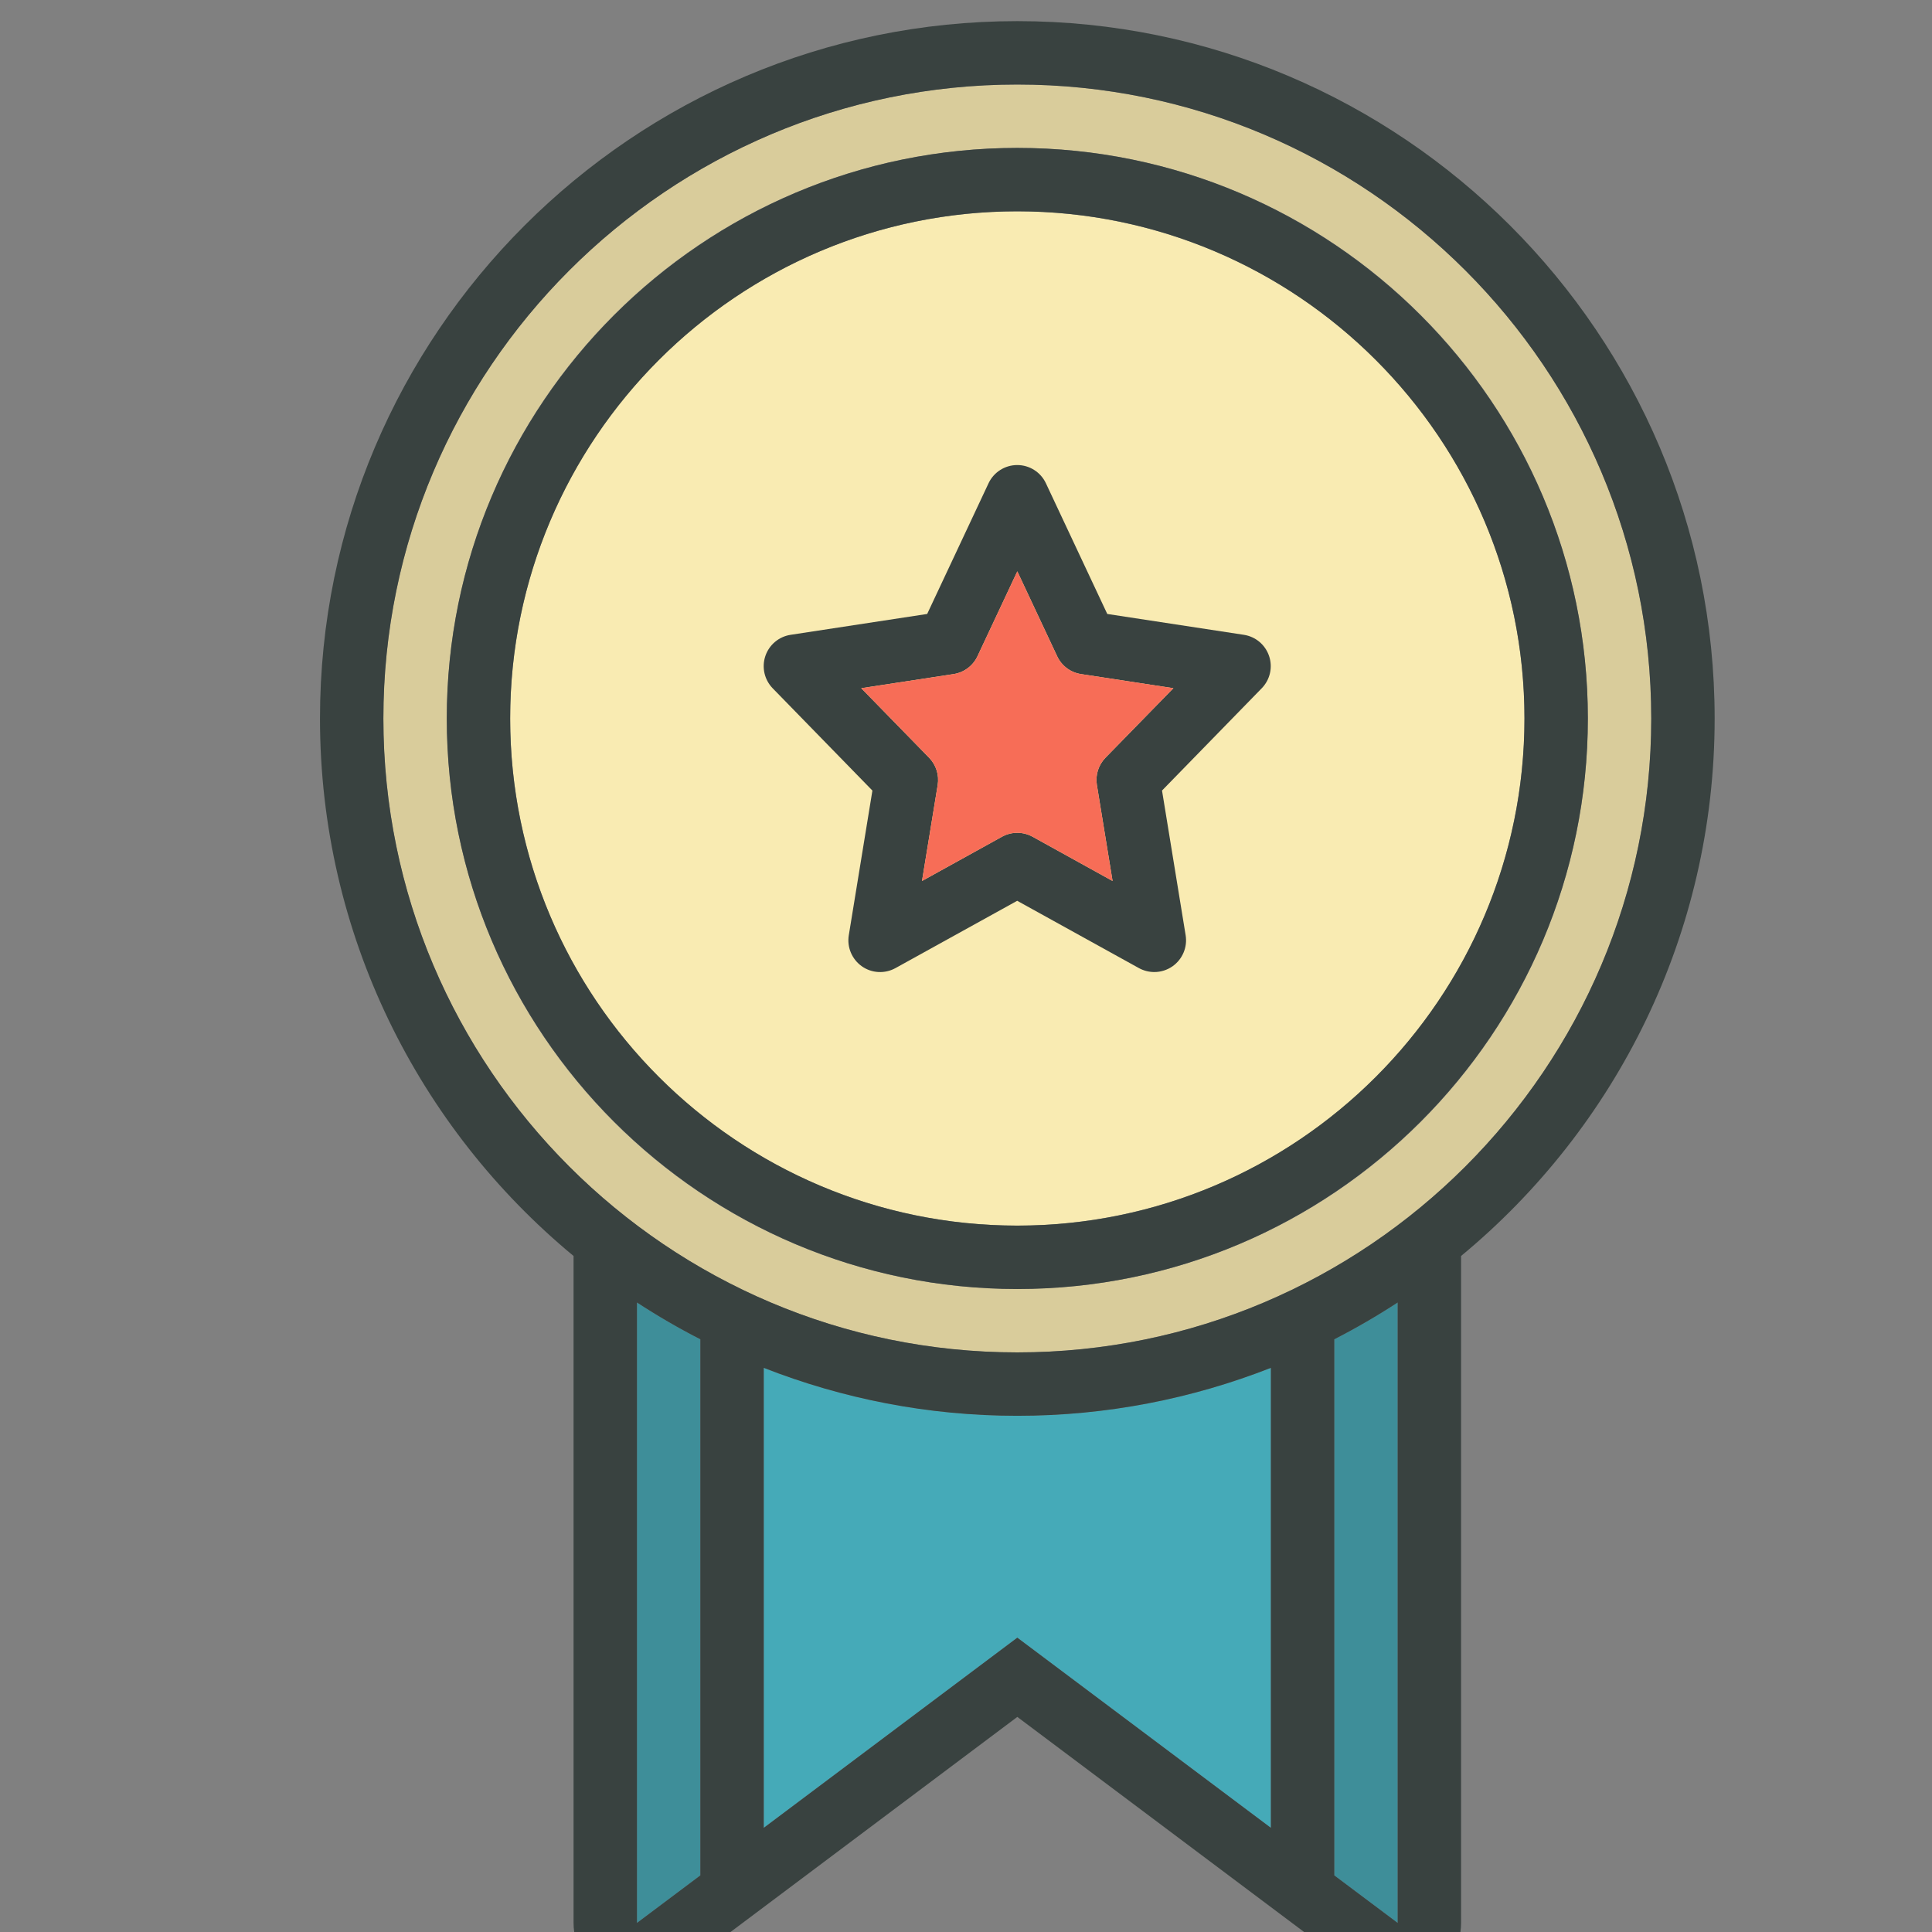
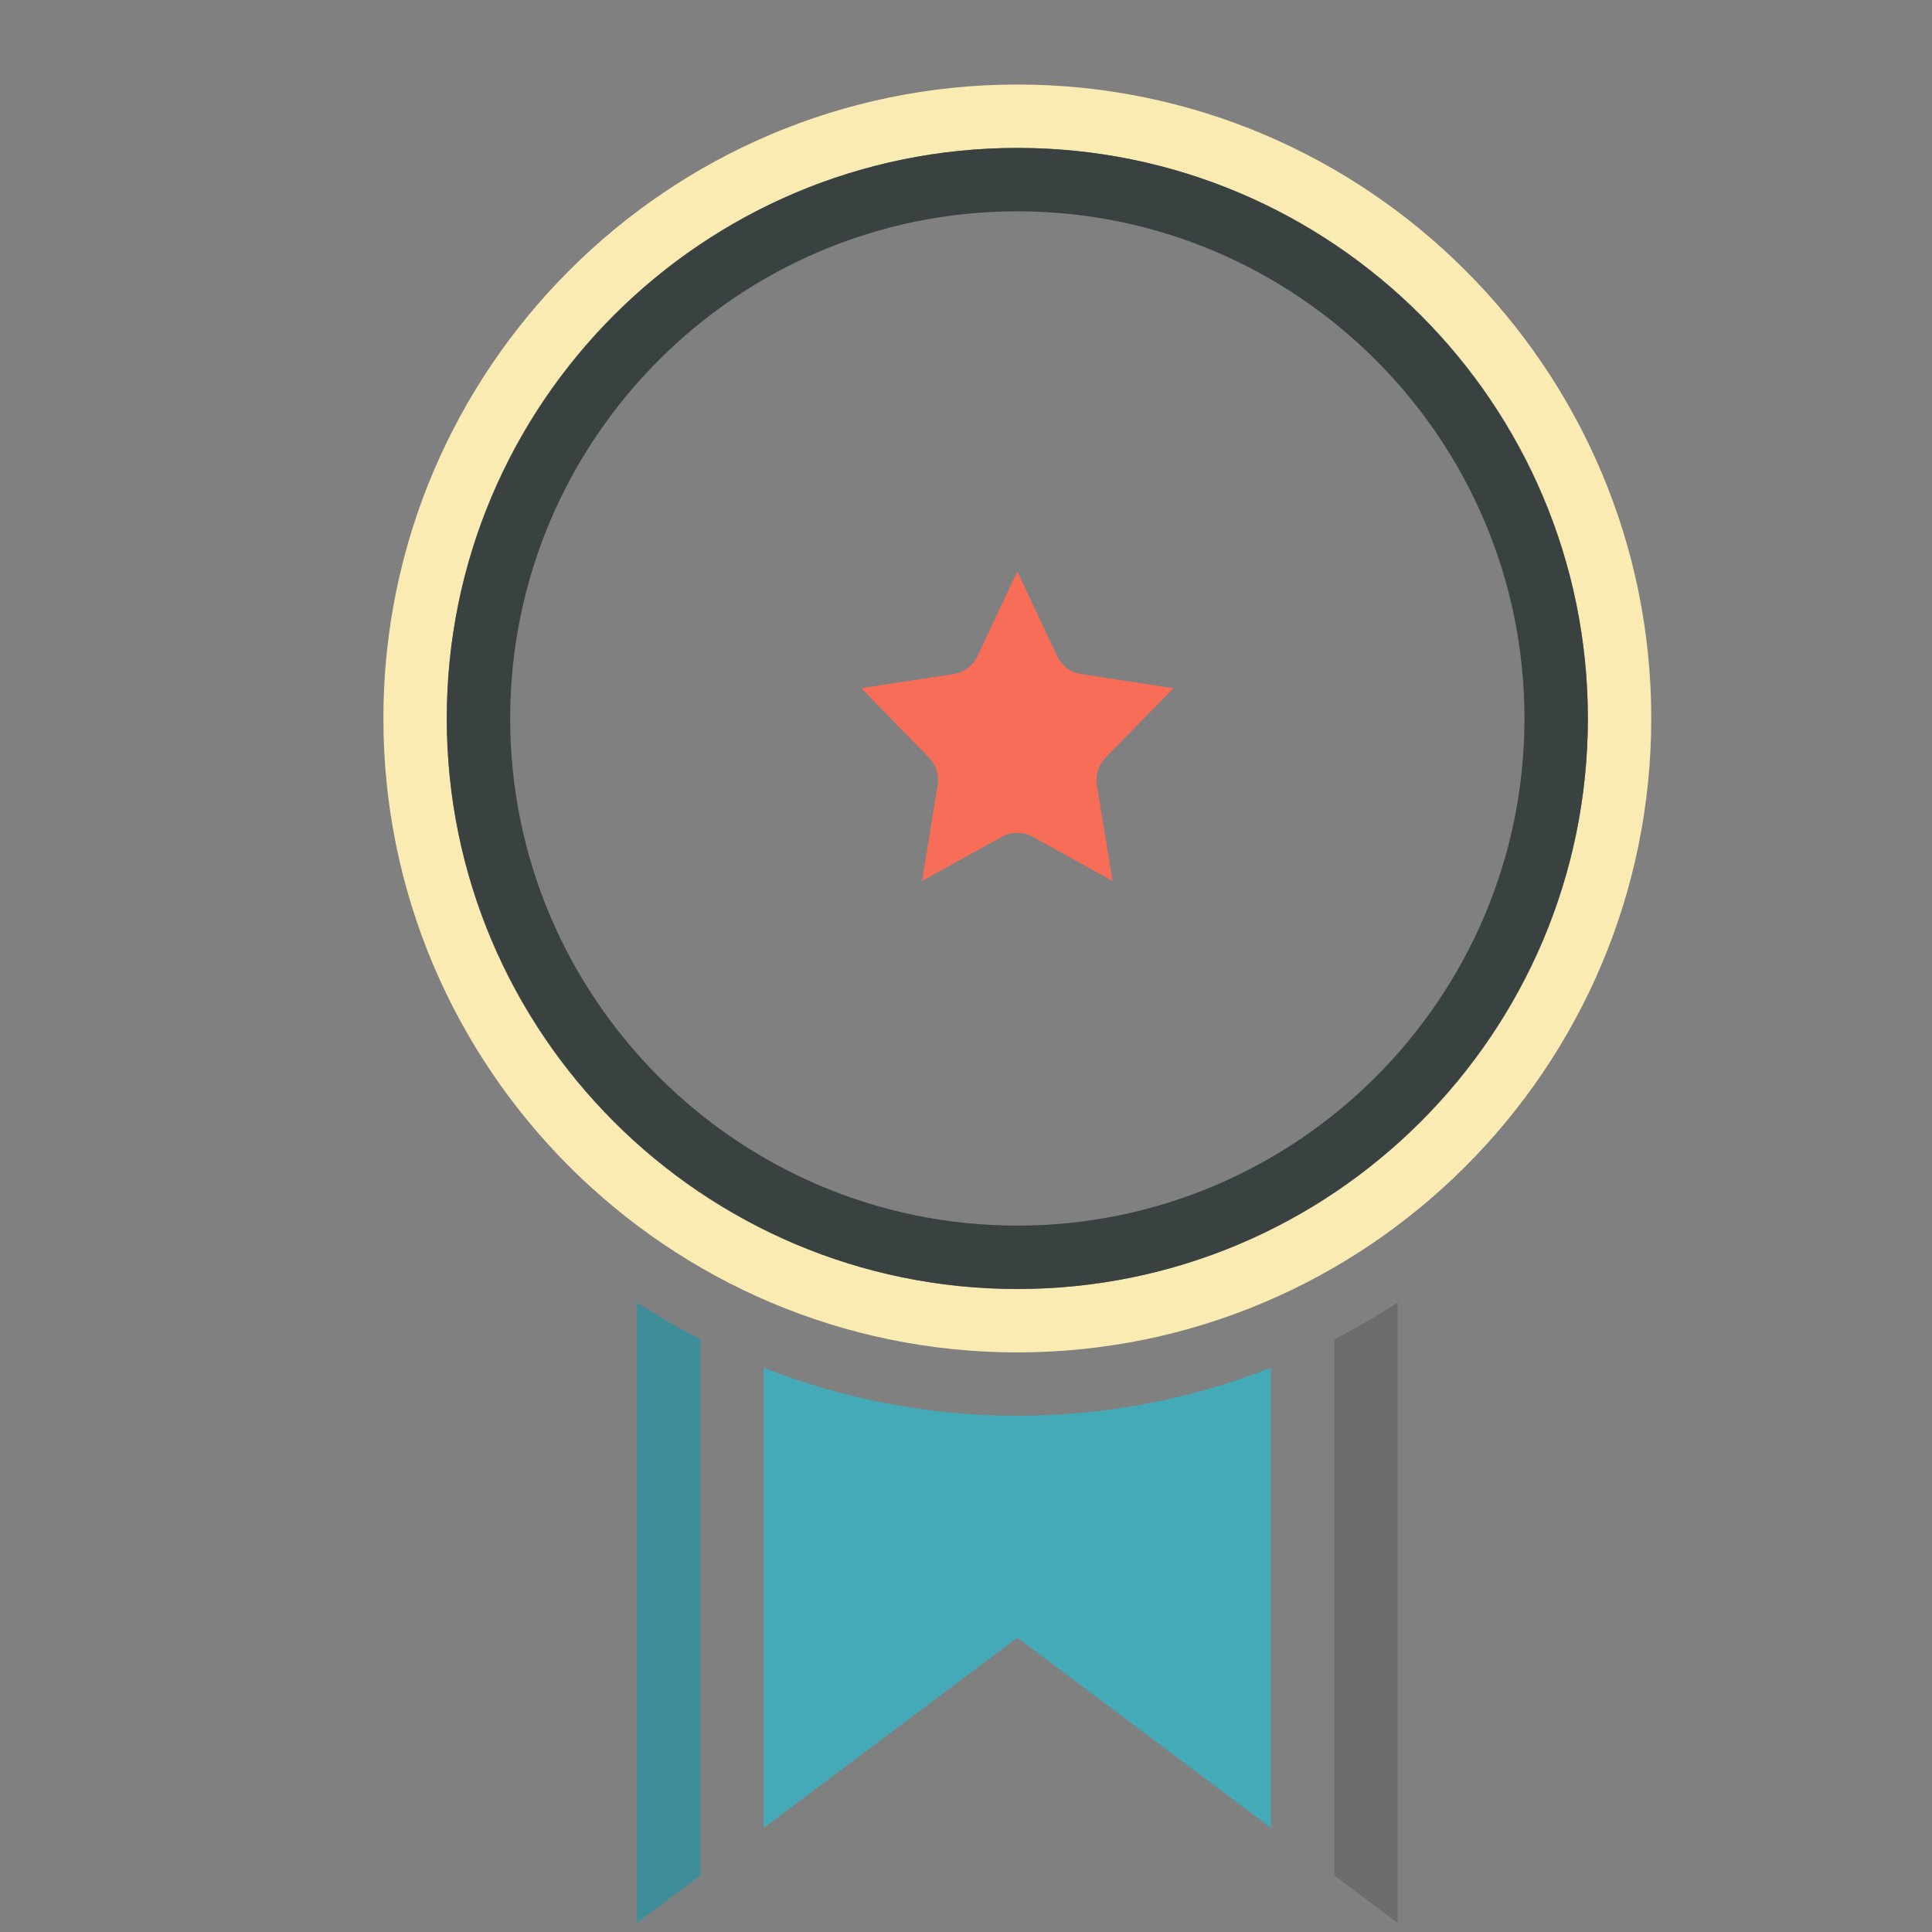
<svg xmlns="http://www.w3.org/2000/svg" xmlns:ns1="http://sodipodi.sourceforge.net/DTD/sodipodi-0.dtd" xmlns:ns2="http://www.inkscape.org/namespaces/inkscape" version="1.0" id="Layer_1" width="16" height="16" viewBox="0 0 1.28 1.28" enable-background="new 0 0 64 64" xml:space="preserve" ns1:docname="mini-favorite.svg" ns2:version="1.4 (e7c3feb1, 2024-10-09)">
  <rect x="0" y="0" width="1.28" height="1.28" fill="#808080" stroke="none" />
  <defs id="defs11" />
  <ns1:namedview id="namedview11" pagecolor="#ffffff" bordercolor="#000000" borderopacity="0.25" ns2:showpageshadow="2" ns2:pageopacity="0.0" ns2:pagecheckerboard="0" ns2:deskcolor="#d1d1d1" ns2:zoom="3.7909766" ns2:cx="29.543838" ns2:cy="30.203299" ns2:window-width="1408" ns2:window-height="746" ns2:window-x="0" ns2:window-y="25" ns2:window-maximized="0" ns2:current-layer="Layer_1" />
  <g id="g11" transform="matrix(0.021,0,0,0.021,0.002,0.014)">
    <g id="g1">
-       <circle fill="#f9ebb2" cx="32" cy="22" r="16" id="circle1" />
      <path fill="#f9ebb2" d="M 32,2 C 20.972,2 12,10.972 12,22 12,33.028 20.972,42 32,42 43.028,42 52,33.028 52,22 52,10.972 43.028,2 32,2 Z m 0,38 C 22.059,40 14,31.941 14,22 14,12.059 22.059,4 32,4 c 9.941,0 18,8.059 18,18 0,9.941 -8.059,18 -18,18 z" id="path1" />
    </g>
    <g id="g4">
      <path fill="#45aab8" d="m 20,60 2,-1.5 V 41.586 c -0.688,-0.353 -1.355,-0.74 -2,-1.161 z" id="path2" />
      <path fill="#45aab8" d="M 24,42.487 V 57 L 30.8,51.9 32,51 33.2,51.9 40,57 V 42.487 C 37.519,43.46 34.822,44 32,44 29.178,44 26.481,43.46 24,42.487 Z" id="path3" />
-       <path fill="#45aab8" d="M 42,41.586 V 58.5 L 44,60 V 40.425 c -0.645,0.421 -1.312,0.808 -2,1.161 z" id="path4" />
    </g>
    <g id="g7">
-       <path fill="#394240" d="M 32,0 C 19.869,0 10,9.869 10,22 c 0,6.816 3.117,12.92 8,16.958 V 60 c 0,0.758 0.428,1.45 1.105,1.789 0.283,0.142 0.589,0.211 0.893,0.211 0.426,0 0.848,-0.136 1.202,-0.4 L 32,53.5 42.8,61.6 c 0.354,0.265 0.775,0.4 1.2,0.4 0.305,0 0.611,-0.069 0.895,-0.211 C 45.572,61.45 46,60.758 46,60 V 38.958 C 50.883,34.92 54,28.816 54,22 54,9.869 44.131,0 32,0 Z M 22,58.5 20,60 V 40.425 c 0.645,0.421 1.312,0.809 2,1.161 z M 40,57 33.2,51.9 32,51 30.8,51.9 24,57 V 42.487 C 26.481,43.46 29.178,44 32,44 c 2.822,0 5.519,-0.54 8,-1.513 z m 4,3 -2,-1.5 V 41.586 c 0.688,-0.353 1.355,-0.74 2,-1.161 z M 32,42 C 20.972,42 12,33.028 12,22 12,10.972 20.972,2 32,2 43.028,2 52,10.972 52,22 52,33.028 43.028,42 32,42 Z" id="path5" />
      <path fill="#394240" d="m 32,4 c -9.925,0 -18,8.075 -18,18 0,9.925 8.075,18 18,18 9.925,0 18,-8.075 18,-18 C 50,12.075 41.925,4 32,4 Z m 0,34 C 23.178,38 16,30.822 16,22 16,13.178 23.178,6 32,6 c 8.822,0 16,7.178 16,16 0,8.822 -7.178,16 -16,16 z" id="path6" />
-       <path fill="#394240" d="M 39.147,19.361 34.838,18.703 32.902,14.58 c -0.165,-0.352 -0.518,-0.575 -0.905,-0.575 -0.387,0 -0.74,0.224 -0.905,0.575 l -1.936,4.123 -4.309,0.658 c -0.37,0.057 -0.678,0.315 -0.797,0.671 -0.119,0.356 -0.029,0.747 0.232,1.016 l 3.146,3.227 -0.745,4.564 c -0.062,0.378 0.099,0.758 0.411,0.979 0.312,0.221 0.725,0.243 1.061,0.058 l 3.841,-2.124 3.841,2.124 c 0.153,0.083 0.32,0.124 0.486,0.124 0.202,0 0.404,-0.062 0.576,-0.183 0.312,-0.221 0.473,-0.601 0.411,-0.979 l -0.745,-4.564 3.146,-3.227 c 0.262,-0.269 0.352,-0.66 0.232,-1.016 -0.12,-0.356 -0.425,-0.613 -0.796,-0.67 z m -4.366,3.878 c -0.222,0.228 -0.322,0.546 -0.271,0.859 l 0.495,3.029 -2.522,-1.395 c -0.151,-0.083 -0.317,-0.125 -0.484,-0.125 -0.167,0 -0.333,0.042 -0.484,0.125 l -2.522,1.395 0.495,-3.029 c 0.051,-0.313 -0.05,-0.632 -0.271,-0.859 L 27.076,21.045 29.989,20.6 c 0.329,-0.05 0.612,-0.261 0.754,-0.563 L 32,17.359 l 1.257,2.678 c 0.142,0.303 0.425,0.514 0.754,0.563 l 2.913,0.445 z" id="path7" />
    </g>
    <g opacity="0.2" id="g9">
      <path fill="#231f20" d="m 20,60 2,-1.5 V 41.586 c -0.688,-0.353 -1.355,-0.74 -2,-1.161 z" id="path8" />
      <path fill="#231f20" d="M 42,41.586 V 58.5 L 44,60 V 40.425 c -0.645,0.421 -1.312,0.808 -2,1.161 z" id="path9" />
    </g>
-     <path opacity="0.15" fill="#231f20" d="M 32,2 C 20.972,2 12,10.972 12,22 12,33.028 20.972,42 32,42 43.028,42 52,33.028 52,22 52,10.972 43.028,2 32,2 Z m 0,38 C 22.059,40 14,31.941 14,22 14,12.059 22.059,4 32,4 c 9.941,0 18,8.059 18,18 0,9.941 -8.059,18 -18,18 z" id="path10" />
    <path fill="#f76d57" d="m 34.781,23.239 c -0.222,0.228 -0.322,0.546 -0.271,0.859 l 0.495,3.029 -2.522,-1.395 c -0.151,-0.083 -0.317,-0.125 -0.484,-0.125 -0.167,0 -0.333,0.042 -0.484,0.125 l -2.522,1.395 0.495,-3.029 c 0.051,-0.313 -0.05,-0.632 -0.271,-0.859 L 27.076,21.045 29.989,20.6 c 0.329,-0.05 0.612,-0.261 0.754,-0.563 L 32,17.359 l 1.257,2.678 c 0.142,0.303 0.425,0.514 0.754,0.563 l 2.913,0.445 z" id="path11" />
  </g>
</svg>